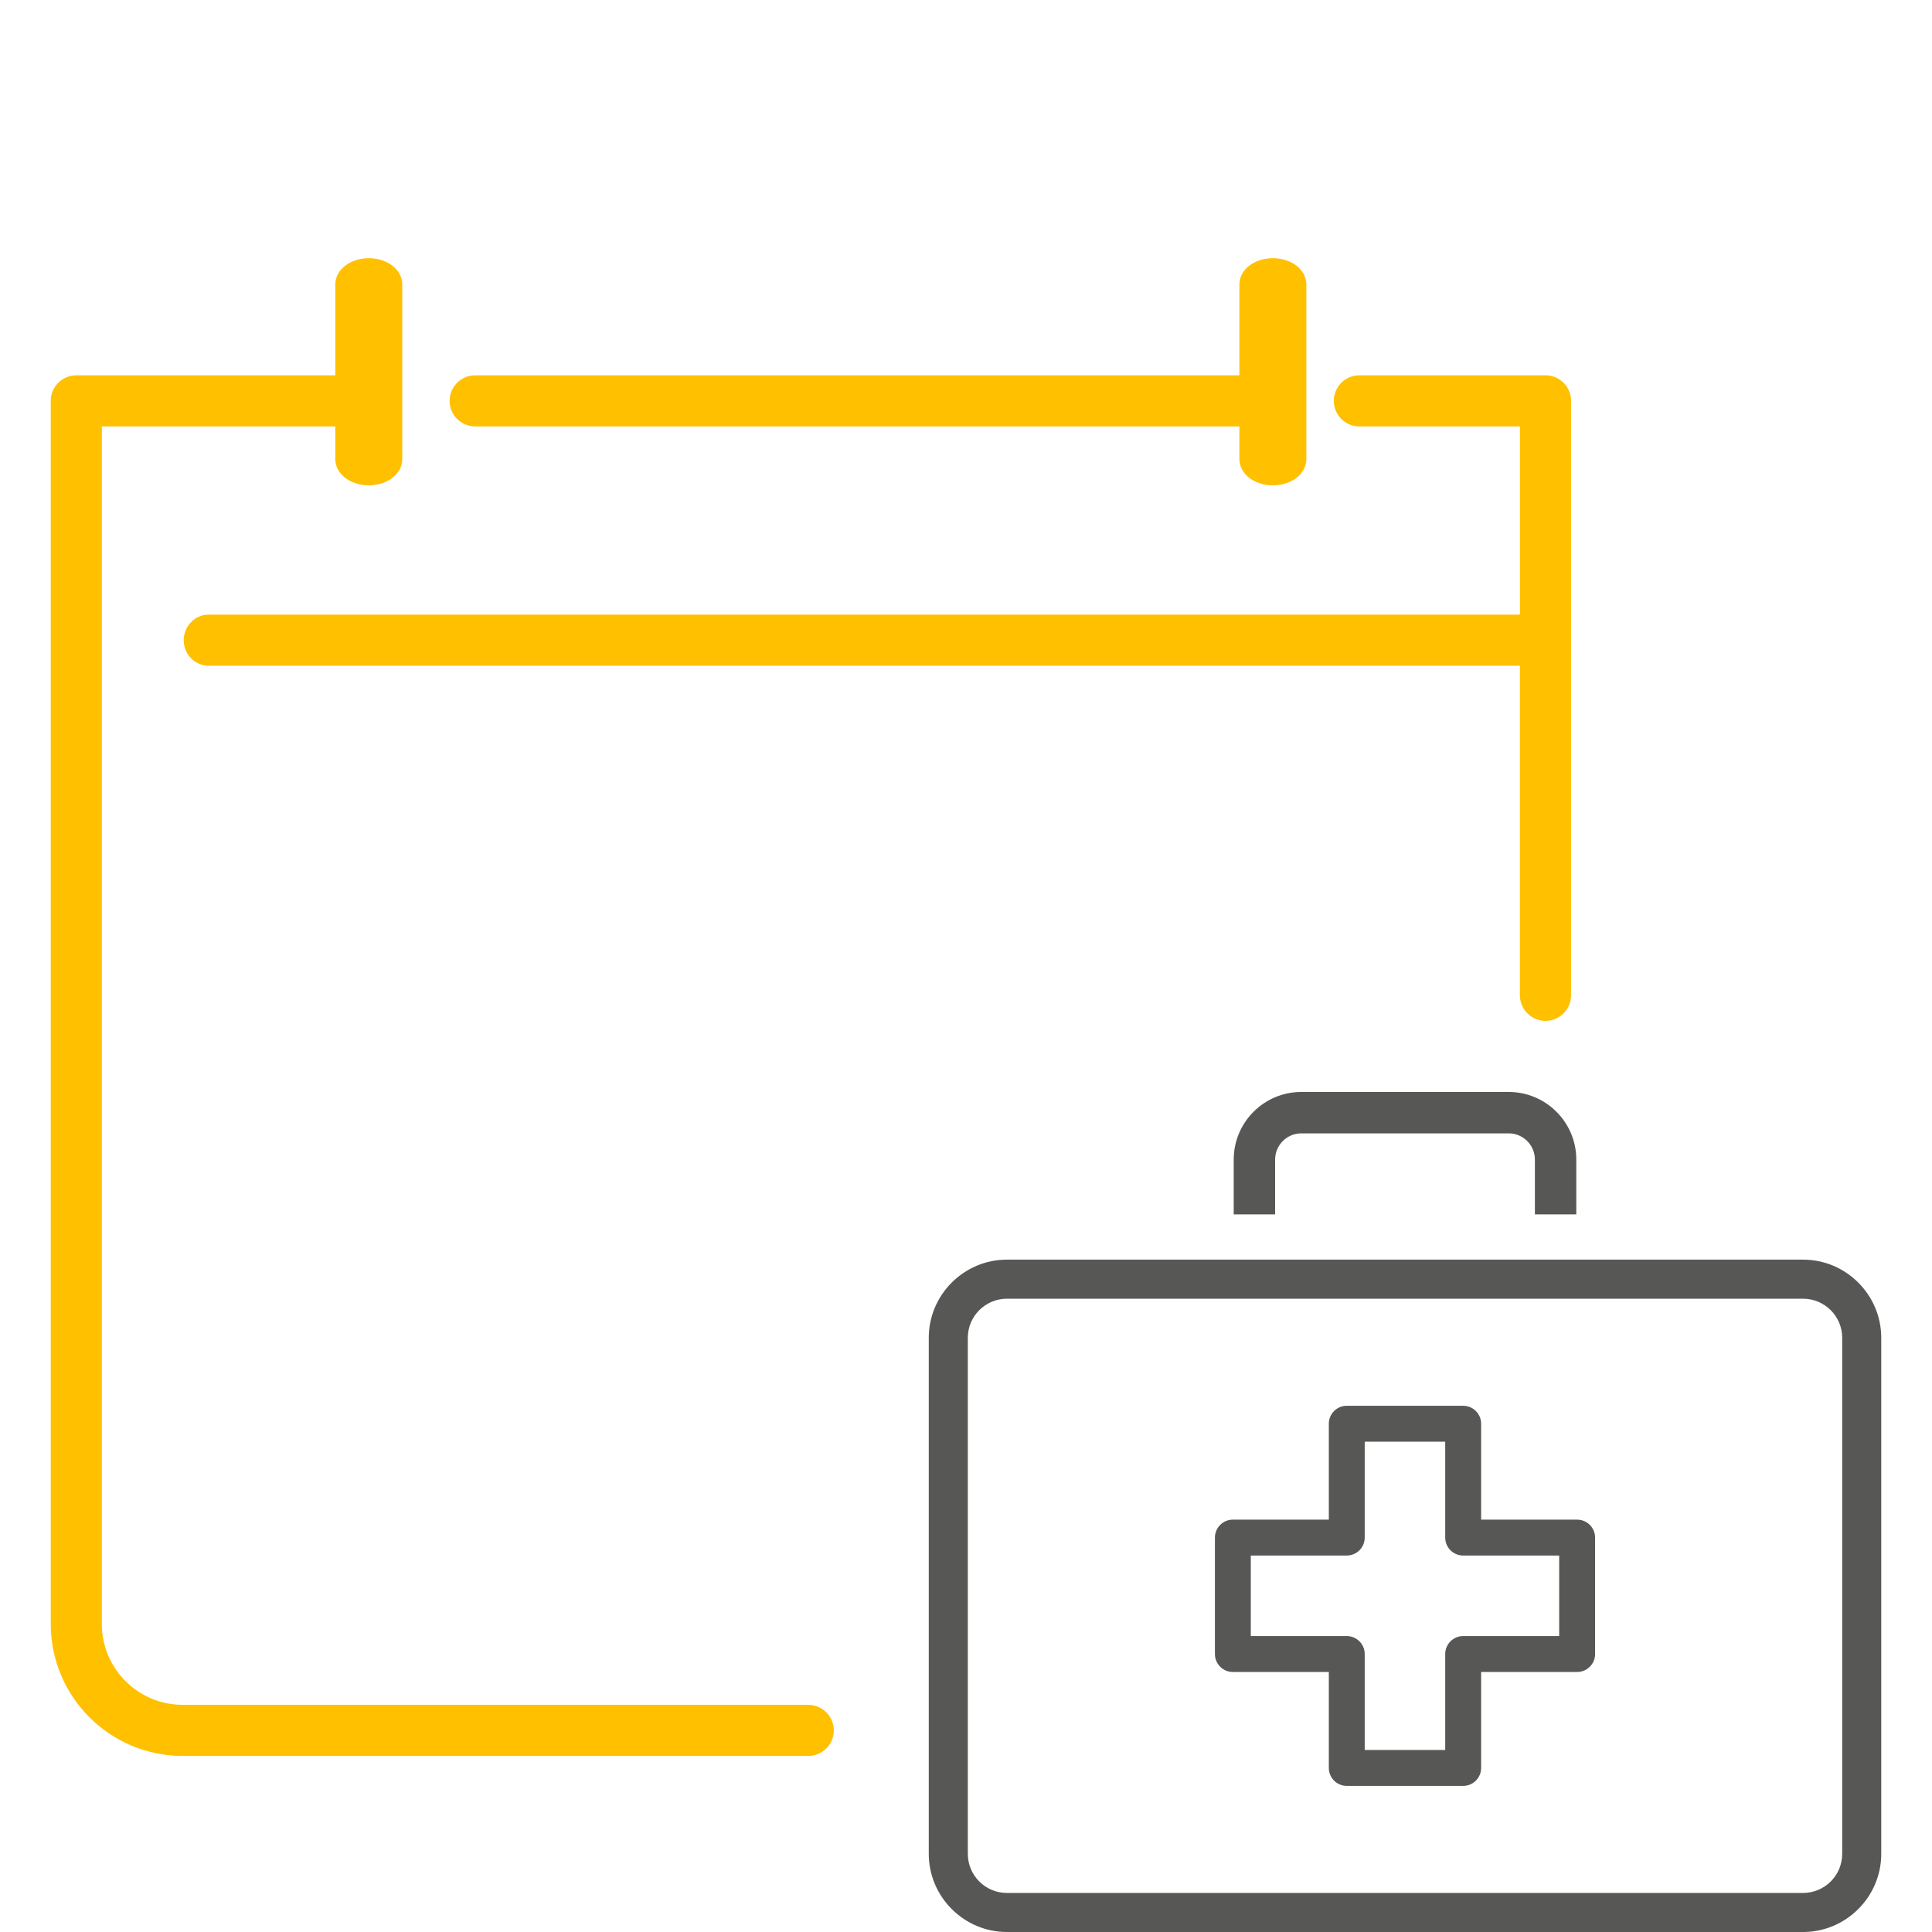
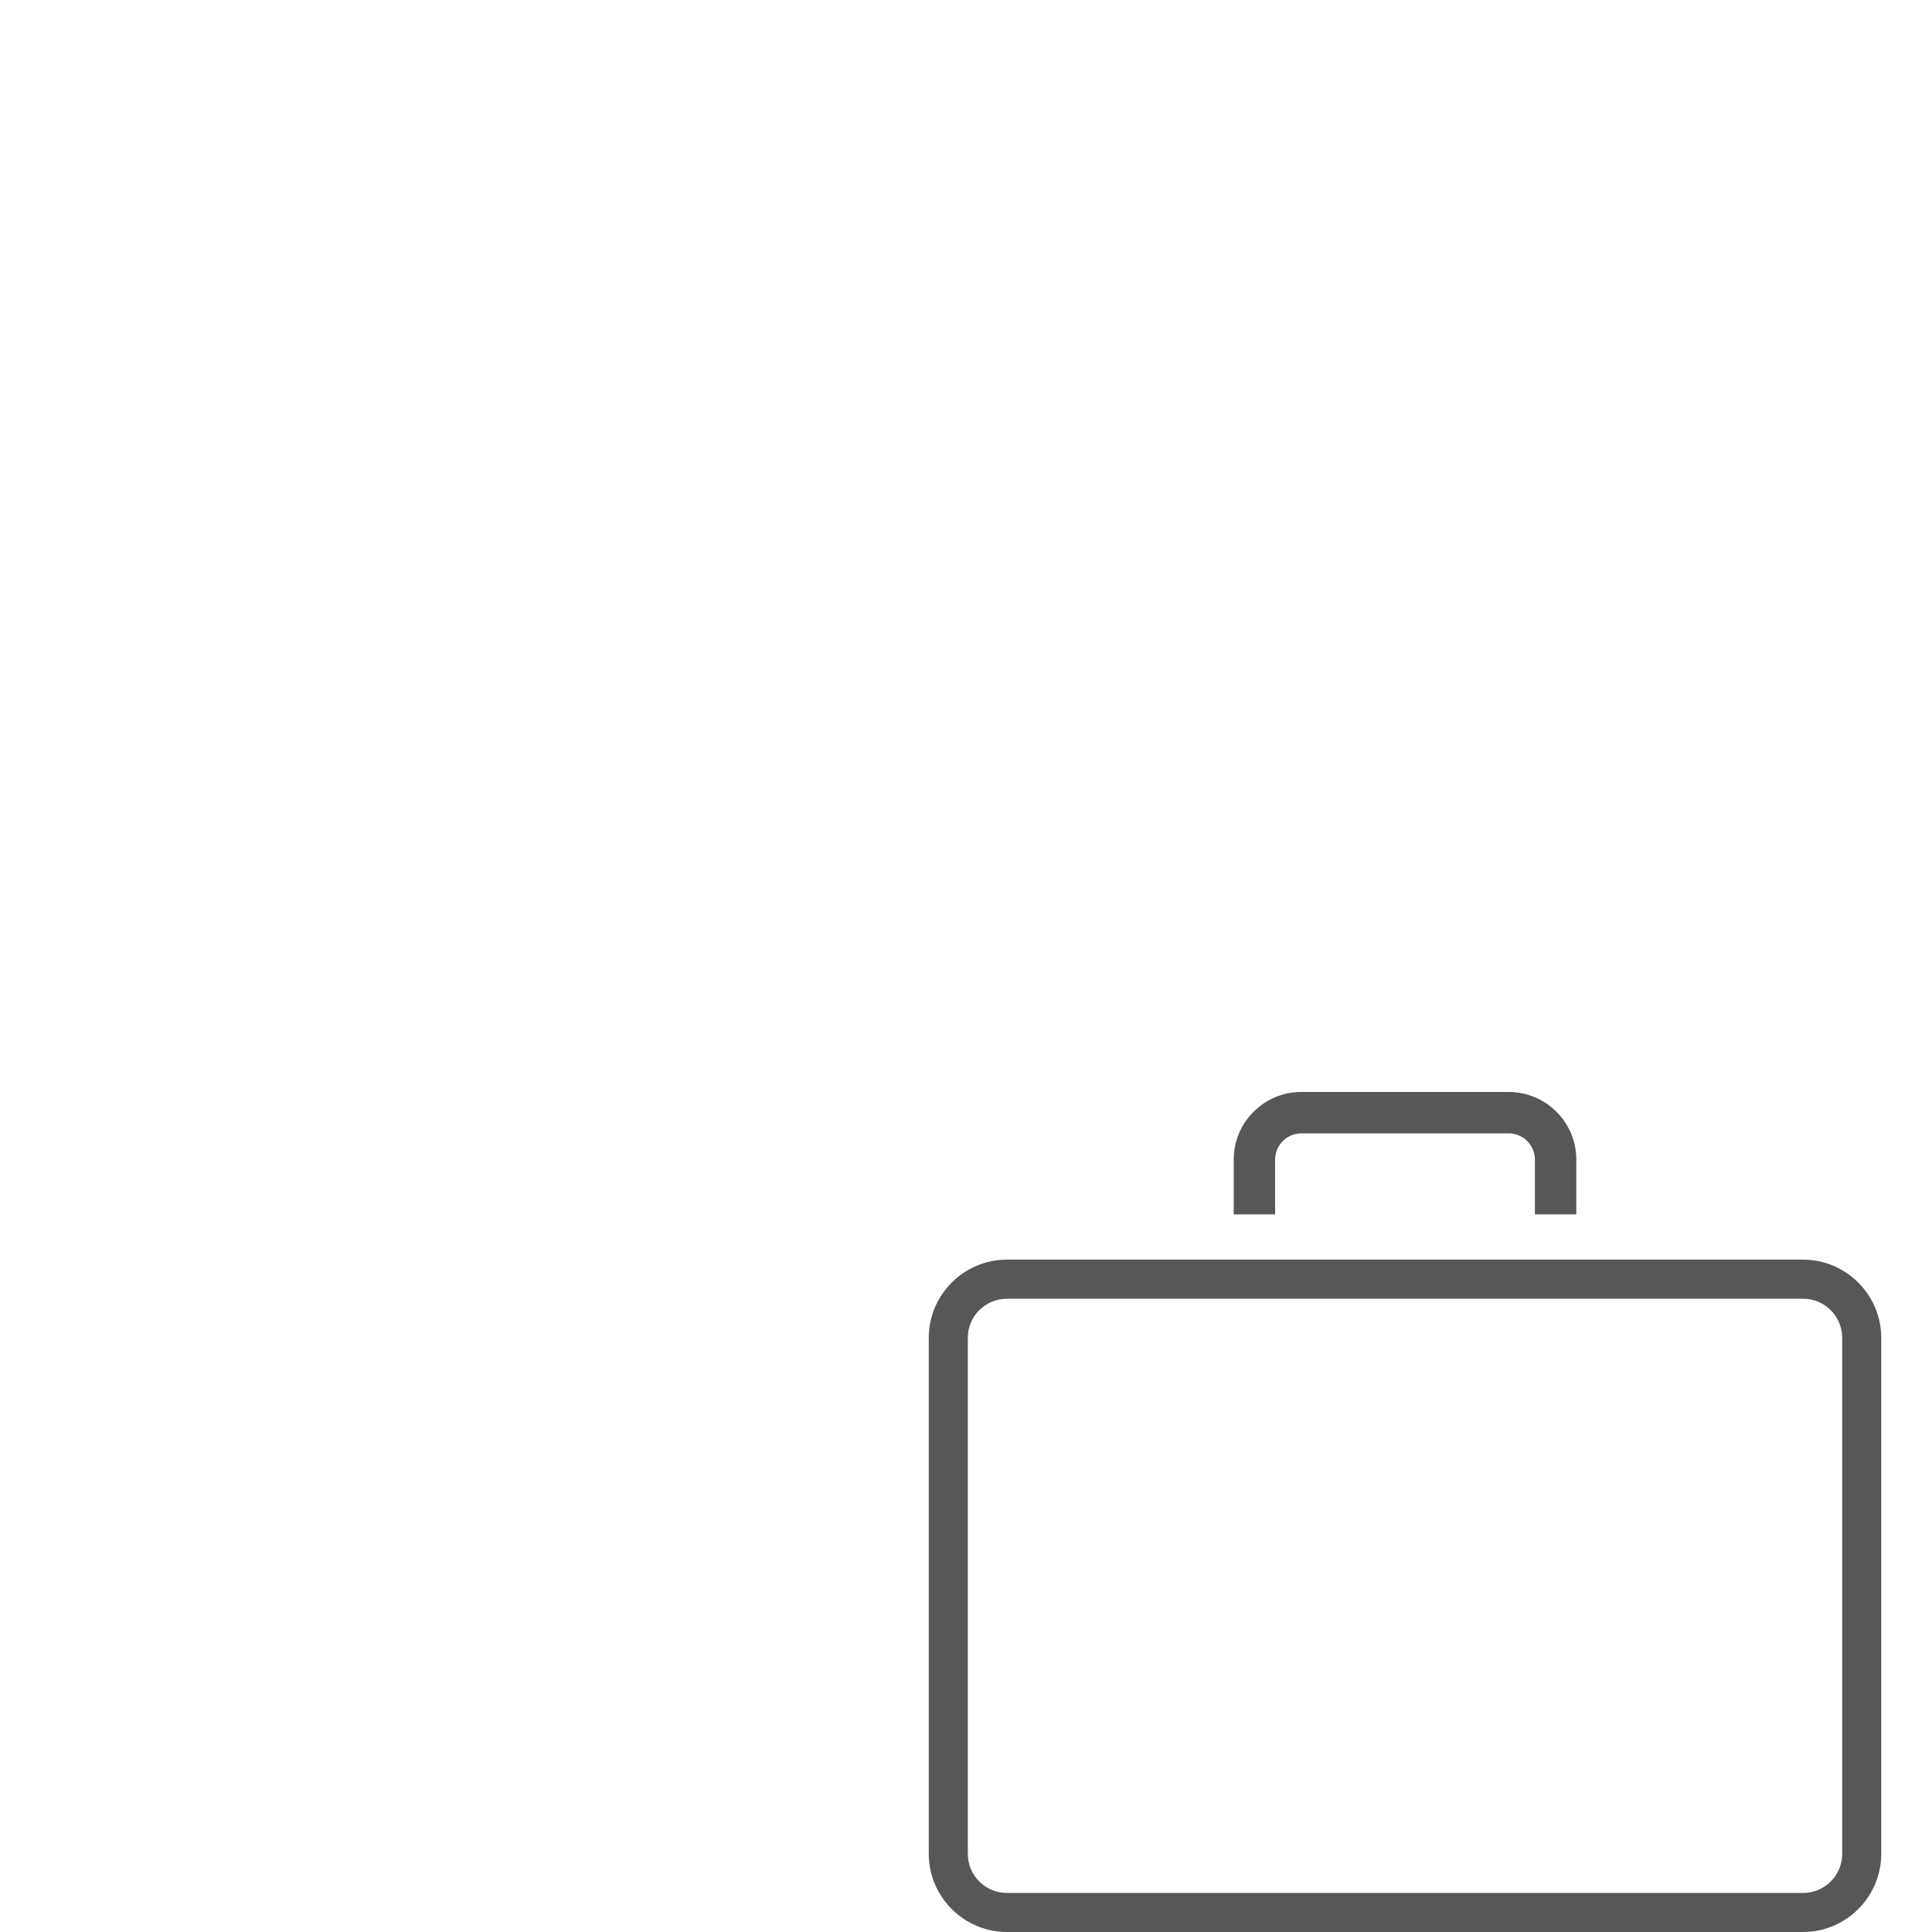
<svg xmlns="http://www.w3.org/2000/svg" version="1.1" id="Calque_1" x="0px" y="0px" viewBox="0 0 70 70" style="enable-background:new 0 0 70 70; width:70px; height:70px;" xml:space="preserve">
  <style type="text/css">
	.st0{fill:#575756;}
	.st1{fill:#FFC000;}
</style>
  <g>
    <path class="st0" d="M46.2,42.013c0-0.523,0.426-0.949,0.948-0.949h7.515   c0.523,0,0.949,0.426,0.949,0.949v1.986h1.5v-1.986   c0-1.351-1.099-2.449-2.449-2.449h-7.515c-1.35,0-2.448,1.099-2.448,2.449v1.986   h1.5V42.013z" />
    <path class="st0" d="M65.33,45.639H36.482c-1.557,0-2.831,1.274-2.831,2.831v18.698   C33.651,68.726,34.925,70,36.482,70h28.848c1.557,0,2.831-1.274,2.831-2.831V48.471   C68.161,46.913,66.887,45.639,65.33,45.639z M66.746,67.169   c0,0.781-0.635,1.416-1.416,1.416H36.482c-0.781,0-1.416-0.635-1.416-1.416   V48.471c0-0.781,0.635-1.416,1.416-1.416h28.848c0.781,0,1.416,0.635,1.416,1.416   V67.169z" />
-     <path class="st0" d="M57.143,55.06h-3.479v-3.476c0-0.359-0.291-0.65-0.65-0.65h-4.218   c-0.359,0-0.65,0.291-0.65,0.65v3.476h-3.477c-0.359,0-0.65,0.291-0.65,0.65   v4.219c0,0.359,0.291,0.65,0.65,0.65h3.477v3.477   c0,0.359,0.291,0.65,0.65,0.65h4.218c0.359,0,0.65-0.291,0.65-0.65v-3.477   h3.479c0.359,0,0.65-0.291,0.65-0.65v-4.219   C57.793,55.351,57.502,55.06,57.143,55.06z M56.492,59.278h-3.479   c-0.359,0-0.65,0.291-0.65,0.65v3.477h-2.917v-3.477   c0-0.359-0.291-0.65-0.65-0.65h-3.477v-2.918h3.477   c0.359,0,0.65-0.291,0.65-0.65V52.234h2.917v3.476   c0,0.359,0.291,0.65,0.65,0.65h3.479V59.278z" />
  </g>
  <g>
-     <path class="st1" d="M29.283,61.769H6.618c-1.615,0-2.928-1.312-2.928-2.927V15.45h8.459   v1.182c0,0.534,0.533,0.952,1.213,0.952s1.213-0.418,1.213-0.952v-6.324   c0-0.534-0.533-0.952-1.213-0.952s-1.213,0.418-1.213,0.952v3.29H2.765   c-0.511,0-0.926,0.415-0.926,0.926v44.318c0,2.636,2.144,4.779,4.78,4.779h22.664   c0.511,0,0.927-0.415,0.927-0.926S29.794,61.769,29.283,61.769z" />
-     <path class="st1" d="M17.216,15.45h27.689v1.182c0,0.534,0.533,0.952,1.214,0.952   c0.68,0,1.213-0.418,1.213-0.952v-6.324c0-0.534-0.533-0.952-1.213-0.952   c-0.681,0-1.214,0.418-1.214,0.952v3.29H17.216   c-0.51,0-0.926,0.415-0.926,0.926S16.706,15.45,17.216,15.45z" />
-     <path class="st1" d="M55.996,13.598H49.252c-0.511,0-0.926,0.415-0.926,0.926   s0.416,0.927,0.926,0.927h5.818v6.818H7.564c-0.501,0-0.908,0.415-0.908,0.926   s0.407,0.926,0.908,0.926h47.505v11.94c0,0.511,0.416,0.927,0.927,0.927   c0.51,0,0.926-0.416,0.926-0.927V14.524   C56.922,14.013,56.507,13.598,55.996,13.598z" />
-   </g>
+     </g>
</svg>